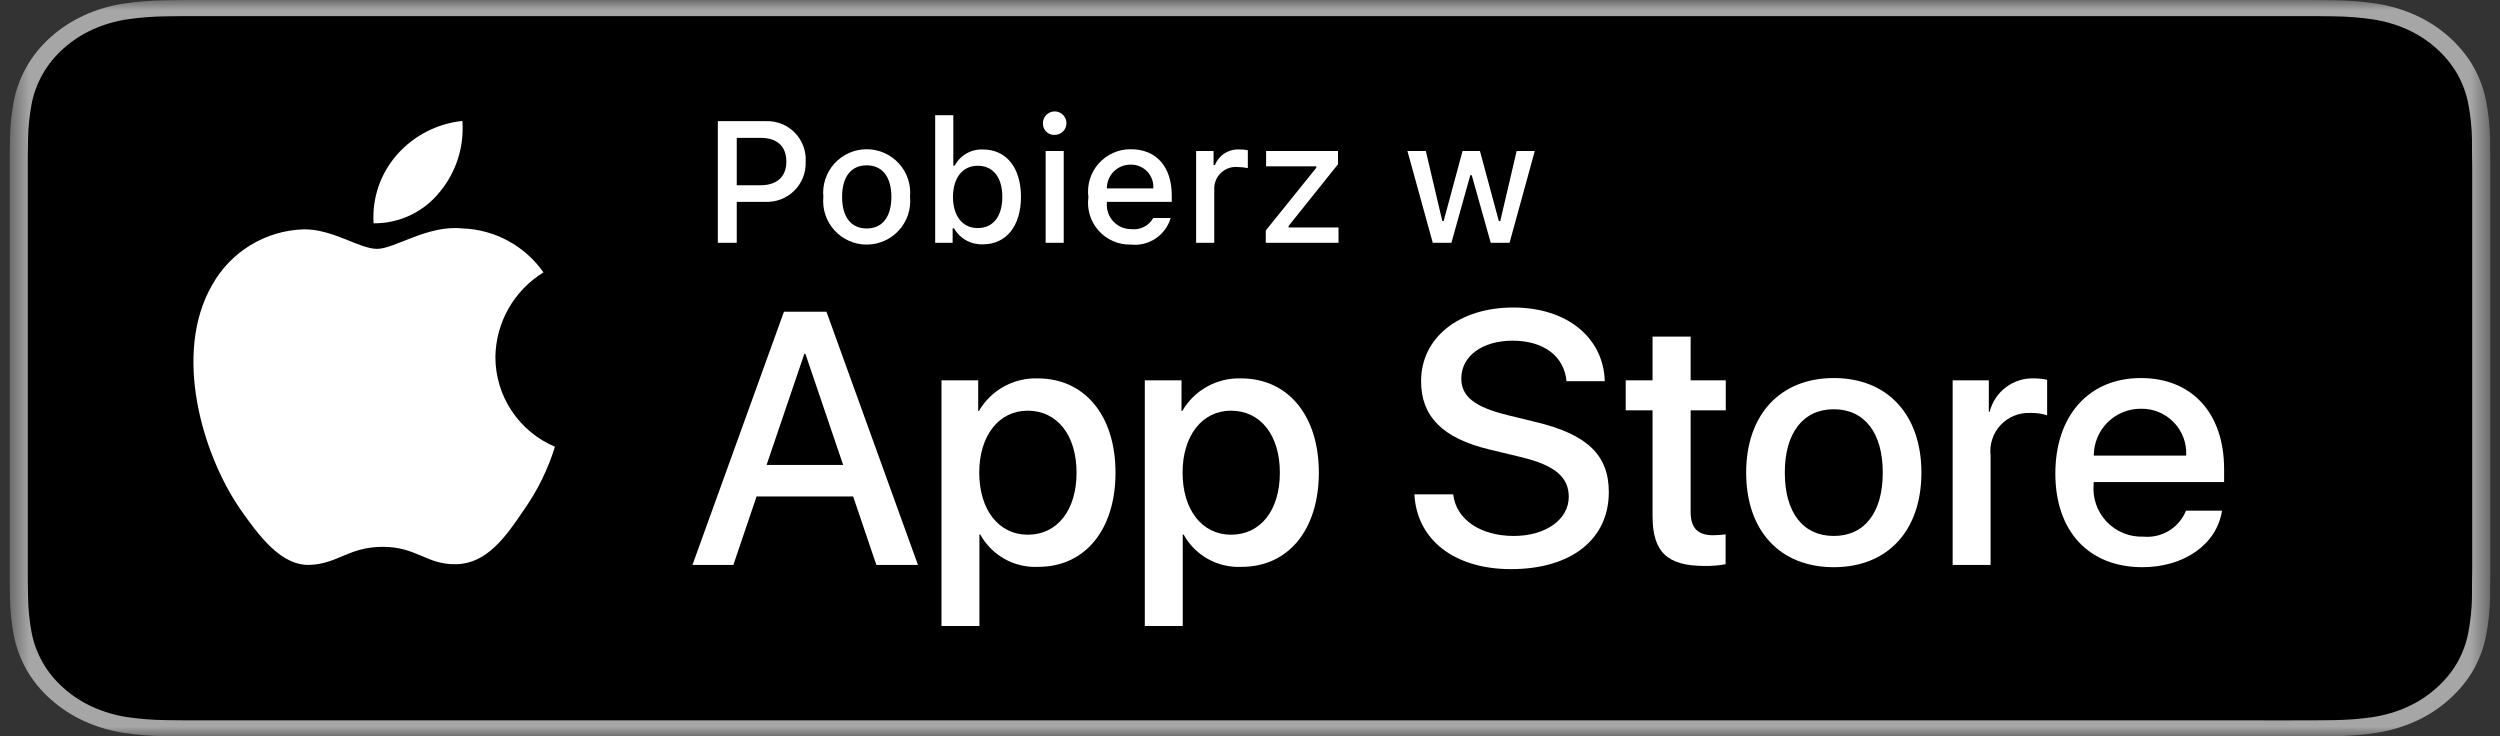
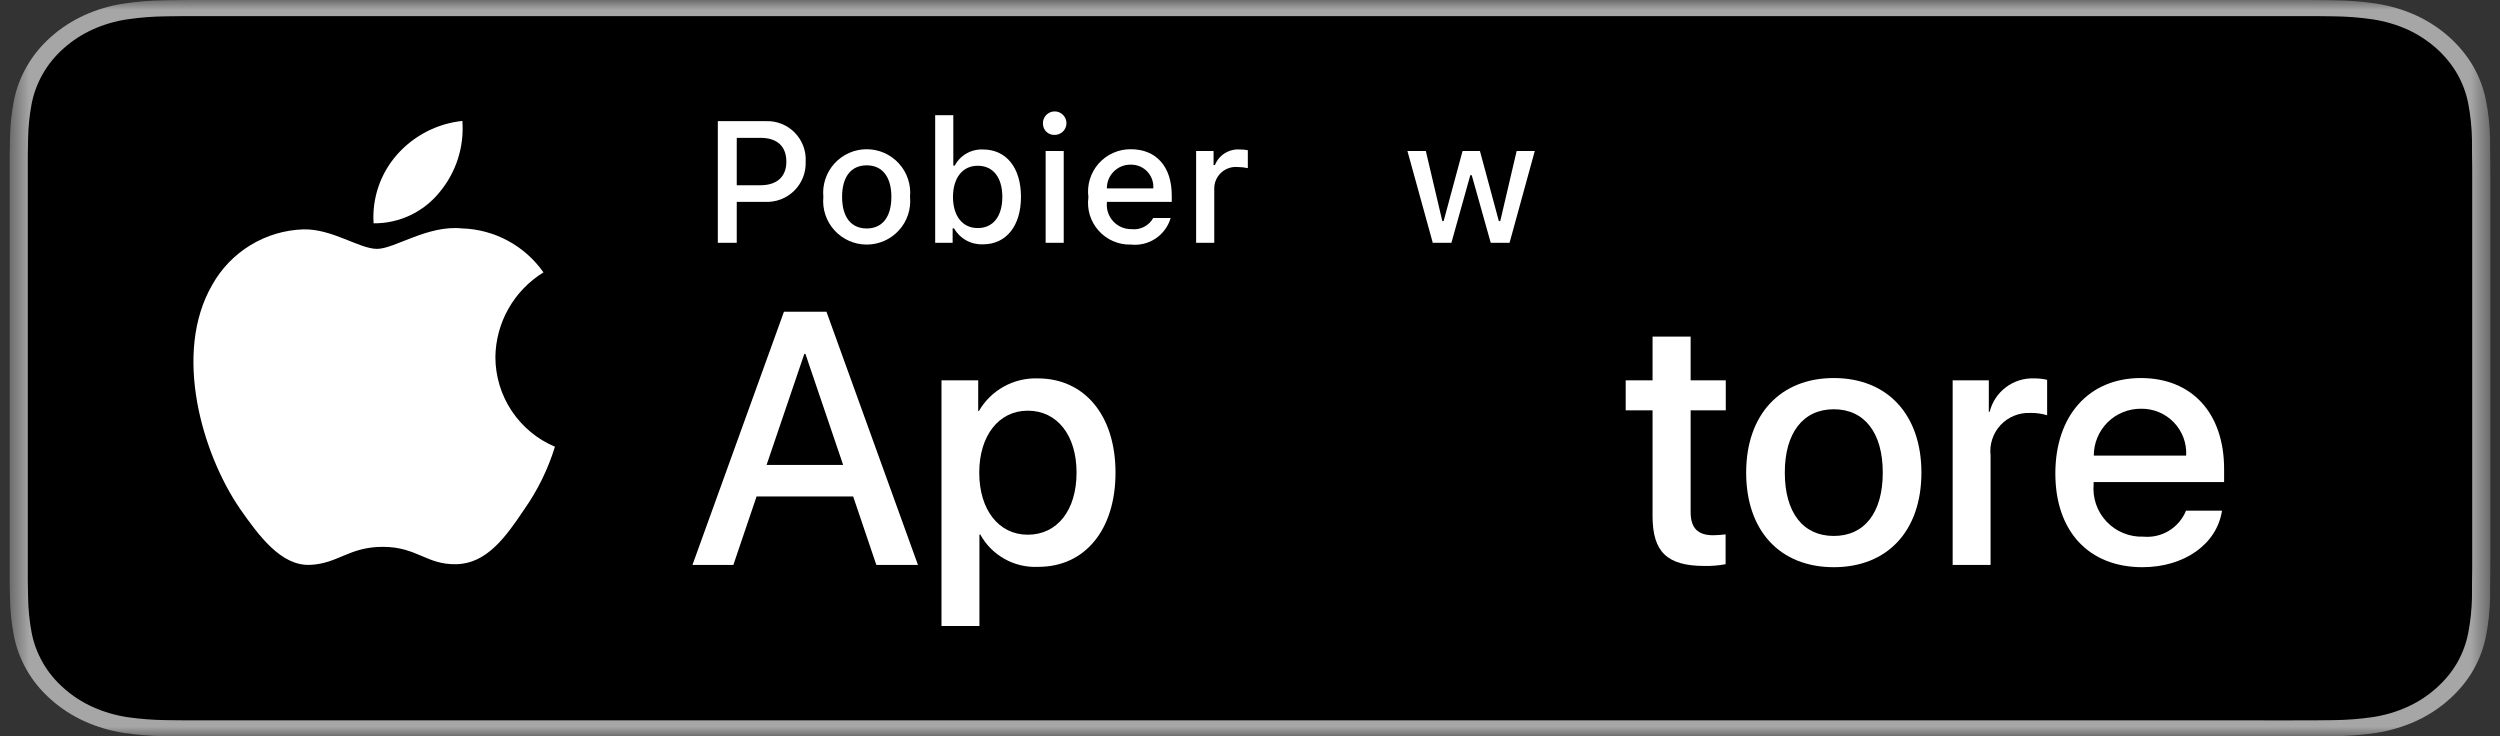
<svg xmlns="http://www.w3.org/2000/svg" width="129" height="38" viewBox="0 0 129 38" fill="none">
  <rect x="0" y="0" width="129" height="38" fill="#333333" stroke="none" />
  <mask id="mask0_2024_2348" style="mask-type:luminance" maskUnits="userSpaceOnUse" x="0" y="0" width="129" height="39">
    <path d="M128.5 0H0.5V38H128.5V0Z" fill="white" />
  </mask>
  <g mask="url(#mask0_2024_2348)">
    <path d="M118.307 0H10.699C10.307 0 9.919 0 9.528 0.002C9.2 0.004 8.876 0.01 8.545 0.014C7.827 0.022 7.11 0.078 6.401 0.182C5.694 0.289 5.008 0.489 4.368 0.778C3.729 1.068 3.145 1.446 2.637 1.897C2.126 2.347 1.701 2.867 1.376 3.438C1.051 4.006 0.826 4.616 0.708 5.246C0.589 5.874 0.525 6.51 0.516 7.148C0.506 7.439 0.505 7.731 0.5 8.022V29.981C0.505 30.276 0.506 30.562 0.516 30.857C0.525 31.494 0.589 32.13 0.708 32.758C0.826 33.388 1.051 33.998 1.376 34.568C1.701 35.136 2.126 35.654 2.637 36.101C3.143 36.554 3.727 36.932 4.368 37.221C5.008 37.51 5.694 37.712 6.401 37.82C7.11 37.924 7.827 37.98 8.545 37.988C8.876 37.995 9.2 37.998 9.528 37.998C9.919 38 10.307 38 10.699 38H118.307C118.691 38 119.082 38 119.467 37.998C119.792 37.998 120.126 37.995 120.453 37.988C121.169 37.98 121.884 37.924 122.592 37.82C123.302 37.711 123.99 37.509 124.633 37.221C125.273 36.932 125.858 36.554 126.363 36.101C126.872 35.652 127.299 35.135 127.627 34.568C127.95 33.998 128.173 33.388 128.289 32.758C128.408 32.13 128.474 31.494 128.488 30.857C128.491 30.562 128.491 30.276 128.491 29.981C128.5 29.636 128.5 29.293 128.5 28.942V9.06C128.5 8.712 128.5 8.367 128.491 8.022C128.491 7.731 128.491 7.439 128.488 7.147C128.474 6.51 128.408 5.874 128.289 5.246C128.173 4.617 127.95 4.007 127.627 3.437C126.966 2.295 125.92 1.364 124.633 0.778C123.99 0.49 123.302 0.289 122.592 0.182C121.885 0.077 121.169 0.021 120.453 0.014C120.126 0.009 119.792 0.004 119.467 0.002C119.082 0 118.691 0 118.307 0Z" fill="#A6A6A6" />
    <path d="M9.533 37.169C9.207 37.169 8.889 37.165 8.566 37.159C7.896 37.151 7.227 37.099 6.566 37.004C5.95 36.909 5.352 36.734 4.794 36.483C4.241 36.234 3.736 35.908 3.3 35.517C2.857 35.131 2.488 34.683 2.208 34.191C1.925 33.695 1.729 33.164 1.627 32.616C1.517 32.028 1.458 31.432 1.449 30.835C1.442 30.635 1.434 29.968 1.434 29.968V8.022C1.434 8.022 1.443 7.365 1.449 7.172C1.457 6.576 1.517 5.982 1.626 5.394C1.728 4.844 1.924 4.312 2.208 3.815C2.487 3.323 2.853 2.875 3.294 2.487C3.733 2.095 4.239 1.768 4.794 1.516C5.351 1.266 5.947 1.091 6.562 0.999C7.225 0.902 7.896 0.85 8.568 0.843L9.533 0.831H119.461L120.438 0.843C121.104 0.85 121.768 0.902 122.425 0.998C123.047 1.092 123.65 1.267 124.213 1.518C125.323 2.026 126.226 2.83 126.796 3.817C127.075 4.311 127.268 4.839 127.369 5.384C127.48 5.976 127.542 6.576 127.554 7.177C127.557 7.446 127.557 7.735 127.557 8.022C127.566 8.378 127.566 8.717 127.566 9.059V28.942C127.566 29.287 127.566 29.623 127.557 29.963C127.557 30.272 127.557 30.555 127.554 30.846C127.541 31.436 127.48 32.025 127.371 32.607C127.27 33.159 127.076 33.694 126.793 34.194C126.511 34.68 126.145 35.125 125.707 35.51C125.269 35.903 124.764 36.231 124.21 36.481C123.648 36.734 123.046 36.91 122.425 37.004C121.764 37.1 121.096 37.151 120.426 37.159C120.113 37.165 119.785 37.169 119.466 37.169L118.307 37.171L9.533 37.169Z" fill="black" />
    <path d="M25.562 18.423C25.573 17.545 25.806 16.684 26.24 15.921C26.674 15.157 27.294 14.515 28.043 14.055C27.567 13.377 26.94 12.818 26.21 12.424C25.481 12.03 24.669 11.811 23.841 11.786C22.073 11.6 20.358 12.842 19.457 12.842C18.539 12.842 17.152 11.804 15.658 11.835C14.692 11.866 13.75 12.146 12.925 12.649C12.099 13.152 11.418 13.86 10.948 14.704C8.912 18.227 10.431 23.404 12.382 26.251C13.358 27.646 14.498 29.203 15.991 29.148C17.451 29.087 17.997 28.217 19.759 28.217C21.506 28.217 22.018 29.148 23.541 29.113C25.108 29.087 26.095 27.712 27.037 26.305C27.738 25.311 28.277 24.213 28.635 23.051C27.725 22.667 26.948 22.023 26.401 21.2C25.855 20.377 25.563 19.411 25.562 18.423Z" fill="white" />
    <path d="M22.685 9.913C23.539 8.888 23.96 7.57 23.858 6.24C22.553 6.377 21.347 7.001 20.481 7.986C20.058 8.468 19.733 9.028 19.527 9.635C19.32 10.242 19.235 10.883 19.277 11.523C19.93 11.529 20.576 11.388 21.166 11.109C21.756 10.83 22.276 10.421 22.685 9.913Z" fill="white" />
    <path d="M44.023 25.618H39.039L37.842 29.149H35.731L40.452 16.085H42.645L47.366 29.149H45.219L44.023 25.618ZM39.556 23.989H43.506L41.559 18.258H41.504L39.556 23.989Z" fill="white" />
    <path d="M57.56 24.387C57.56 27.347 55.975 29.249 53.583 29.249C52.976 29.28 52.374 29.141 51.843 28.846C51.313 28.551 50.876 28.113 50.583 27.582H50.538V32.3H48.581V19.624H50.475V21.209H50.511C50.817 20.68 51.261 20.244 51.796 19.948C52.331 19.651 52.935 19.505 53.547 19.525C55.966 19.525 57.56 21.436 57.56 24.387ZM55.55 24.387C55.55 22.459 54.552 21.191 53.03 21.191C51.535 21.191 50.529 22.486 50.529 24.387C50.529 26.306 51.535 27.591 53.03 27.591C54.552 27.591 55.55 26.333 55.55 24.387Z" fill="white" />
-     <path d="M68.052 24.387C68.052 27.347 66.466 29.249 64.074 29.249C63.467 29.28 62.865 29.141 62.334 28.846C61.804 28.551 61.367 28.113 61.074 27.582H61.029V32.3H59.072V19.624H60.966V21.209H61.002C61.309 20.68 61.753 20.244 62.287 19.948C62.822 19.651 63.427 19.505 64.038 19.525C66.457 19.525 68.052 21.436 68.052 24.387ZM66.041 24.387C66.041 22.459 65.043 21.191 63.521 21.191C62.026 21.191 61.021 22.486 61.021 24.387C61.021 26.306 62.026 27.591 63.521 27.591C65.043 27.591 66.041 26.333 66.041 24.387Z" fill="white" />
-     <path d="M74.986 25.509C75.131 26.805 76.391 27.655 78.112 27.655C79.761 27.655 80.948 26.805 80.948 25.636C80.948 24.622 80.233 24.015 78.538 23.599L76.843 23.191C74.442 22.612 73.328 21.49 73.328 19.669C73.328 17.415 75.294 15.867 78.085 15.867C80.848 15.867 82.742 17.415 82.806 19.669H80.831C80.712 18.366 79.634 17.579 78.057 17.579C76.481 17.579 75.403 18.375 75.403 19.534C75.403 20.457 76.091 21.001 77.777 21.417L79.218 21.77C81.9 22.404 83.015 23.481 83.015 25.392C83.015 27.836 81.066 29.367 77.967 29.367C75.067 29.367 73.109 27.872 72.983 25.509L74.986 25.509Z" fill="white" />
    <path d="M87.237 17.37V19.624H89.05V21.173H87.237V26.423C87.237 27.239 87.601 27.619 88.397 27.619C88.613 27.616 88.828 27.6 89.041 27.574V29.113C88.683 29.18 88.319 29.21 87.954 29.203C86.024 29.203 85.272 28.479 85.272 26.632V21.173H83.886V19.624H85.272V17.37H87.237Z" fill="white" />
    <path d="M90.102 24.387C90.102 21.39 91.868 19.507 94.623 19.507C97.387 19.507 99.145 21.39 99.145 24.387C99.145 27.392 97.396 29.267 94.623 29.267C91.85 29.267 90.102 27.392 90.102 24.387ZM97.151 24.387C97.151 22.331 96.208 21.118 94.623 21.118C93.037 21.118 92.096 22.341 92.096 24.387C92.096 26.451 93.037 27.655 94.623 27.655C96.208 27.655 97.151 26.451 97.151 24.387Z" fill="white" />
    <path d="M100.757 19.625H102.623V21.246H102.668C102.794 20.739 103.091 20.292 103.509 19.979C103.926 19.665 104.439 19.505 104.961 19.525C105.187 19.524 105.412 19.549 105.632 19.598V21.427C105.347 21.34 105.05 21.3 104.752 21.308C104.468 21.297 104.185 21.347 103.922 21.455C103.659 21.563 103.422 21.727 103.228 21.935C103.035 22.144 102.888 22.391 102.8 22.661C102.71 22.931 102.681 23.217 102.713 23.5V29.149H100.757V19.625Z" fill="white" />
    <path d="M114.655 26.352C114.392 28.081 112.706 29.267 110.55 29.267C107.777 29.267 106.056 27.411 106.056 24.433C106.056 21.445 107.786 19.507 110.468 19.507C113.105 19.507 114.764 21.317 114.764 24.206V24.875H108.031V24.993C108 25.344 108.044 25.697 108.16 26.029C108.276 26.362 108.461 26.665 108.704 26.921C108.947 27.176 109.24 27.377 109.567 27.509C109.893 27.642 110.243 27.704 110.595 27.691C111.058 27.735 111.522 27.628 111.919 27.386C112.315 27.145 112.623 26.782 112.797 26.352H114.655ZM108.04 23.509H112.806C112.824 23.194 112.776 22.878 112.666 22.582C112.555 22.287 112.385 22.017 112.166 21.79C111.946 21.563 111.682 21.384 111.39 21.263C111.097 21.143 110.784 21.085 110.468 21.091C110.149 21.09 109.834 21.151 109.539 21.271C109.244 21.392 108.975 21.57 108.75 21.795C108.524 22.02 108.345 22.287 108.224 22.581C108.102 22.875 108.039 23.191 108.04 23.509Z" fill="white" />
    <path d="M39.501 6.252C39.778 6.239 40.055 6.284 40.314 6.385C40.573 6.486 40.807 6.64 41.003 6.837C41.198 7.035 41.35 7.271 41.448 7.53C41.546 7.79 41.589 8.067 41.572 8.344C41.584 8.622 41.536 8.898 41.434 9.157C41.332 9.415 41.177 9.649 40.979 9.844C40.781 10.039 40.545 10.19 40.285 10.289C40.025 10.387 39.747 10.43 39.47 10.415H38.016V12.529H37.04V6.252H39.501ZM38.016 9.558H39.243C40.084 9.558 40.576 9.123 40.576 8.344C40.576 7.548 40.101 7.113 39.243 7.113H38.016V9.558Z" fill="white" />
    <path d="M42.485 10.158C42.455 9.847 42.491 9.533 42.59 9.236C42.689 8.939 42.848 8.667 43.059 8.435C43.27 8.204 43.526 8.019 43.812 7.892C44.099 7.766 44.408 7.7 44.721 7.7C45.034 7.7 45.344 7.766 45.63 7.892C45.916 8.019 46.173 8.204 46.383 8.435C46.594 8.667 46.754 8.939 46.852 9.236C46.951 9.533 46.987 9.847 46.957 10.158C46.987 10.47 46.952 10.784 46.854 11.082C46.755 11.379 46.595 11.652 46.385 11.884C46.174 12.116 45.917 12.301 45.631 12.428C45.344 12.555 45.035 12.62 44.721 12.62C44.408 12.62 44.098 12.555 43.811 12.428C43.525 12.301 43.268 12.116 43.057 11.884C42.847 11.652 42.687 11.379 42.589 11.082C42.49 10.784 42.455 10.47 42.485 10.158ZM45.995 10.158C45.995 9.132 45.533 8.531 44.723 8.531C43.909 8.531 43.452 9.132 43.452 10.158C43.452 11.193 43.909 11.789 44.723 11.789C45.533 11.789 45.995 11.189 45.995 10.158Z" fill="white" />
    <path d="M49.225 11.781H49.156V12.529H48.255V5.943H49.191V8.544H49.265C49.404 8.282 49.615 8.065 49.874 7.918C50.132 7.771 50.427 7.7 50.723 7.713C51.925 7.713 52.682 8.653 52.682 10.158C52.682 11.659 51.92 12.607 50.723 12.607C50.422 12.62 50.122 12.55 49.858 12.404C49.594 12.259 49.375 12.043 49.225 11.781ZM49.173 10.162C49.178 11.155 49.665 11.768 50.453 11.768C51.246 11.768 51.72 11.163 51.72 10.158C51.72 9.162 51.246 8.553 50.453 8.553C49.669 8.553 49.178 9.171 49.173 10.162Z" fill="white" />
    <path d="M53.816 6.391C53.809 6.27 53.839 6.149 53.901 6.045C53.963 5.941 54.055 5.858 54.165 5.806C54.275 5.755 54.398 5.738 54.518 5.757C54.638 5.776 54.749 5.831 54.837 5.914C54.926 5.997 54.987 6.105 55.014 6.223C55.04 6.342 55.03 6.465 54.986 6.578C54.941 6.691 54.863 6.788 54.763 6.856C54.662 6.924 54.544 6.96 54.422 6.961C54.345 6.965 54.267 6.953 54.194 6.926C54.121 6.899 54.054 6.858 53.998 6.805C53.941 6.752 53.896 6.688 53.865 6.616C53.834 6.545 53.817 6.469 53.816 6.391ZM53.955 7.792H54.888V12.529H53.955V7.792Z" fill="white" />
    <path d="M60.406 11.25C60.279 11.683 60.004 12.057 59.628 12.308C59.253 12.558 58.801 12.669 58.352 12.62C58.04 12.629 57.729 12.569 57.442 12.445C57.156 12.322 56.898 12.137 56.69 11.904C56.482 11.672 56.327 11.396 56.235 11.098C56.144 10.799 56.119 10.484 56.162 10.175C56.12 9.865 56.146 9.549 56.237 9.25C56.328 8.95 56.482 8.674 56.689 8.439C56.897 8.205 57.152 8.017 57.438 7.89C57.724 7.762 58.034 7.698 58.348 7.7C59.667 7.7 60.463 8.601 60.463 10.088V10.415H57.115V10.467C57.1 10.641 57.122 10.816 57.179 10.981C57.236 11.146 57.327 11.297 57.446 11.425C57.565 11.552 57.709 11.654 57.869 11.723C58.03 11.791 58.203 11.826 58.378 11.824C58.601 11.851 58.828 11.811 59.029 11.708C59.23 11.606 59.396 11.447 59.505 11.25L60.406 11.25ZM57.115 9.723H59.51C59.522 9.564 59.5 9.404 59.446 9.254C59.393 9.104 59.308 8.967 59.198 8.851C59.088 8.736 58.956 8.644 58.808 8.583C58.661 8.522 58.502 8.492 58.343 8.496C58.181 8.494 58.02 8.524 57.87 8.585C57.721 8.646 57.584 8.737 57.47 8.851C57.355 8.965 57.265 9.101 57.204 9.251C57.143 9.401 57.113 9.561 57.115 9.723Z" fill="white" />
    <path d="M61.72 7.792H62.62V8.518H62.69C62.791 8.266 62.969 8.052 63.199 7.908C63.429 7.763 63.7 7.695 63.971 7.713C64.111 7.711 64.251 7.724 64.388 7.752V8.675C64.216 8.638 64.041 8.619 63.866 8.618C63.711 8.604 63.556 8.623 63.409 8.673C63.262 8.723 63.128 8.802 63.014 8.907C62.9 9.012 62.809 9.14 62.747 9.282C62.685 9.424 62.654 9.577 62.656 9.732V12.529H61.72V7.792Z" fill="white" />
-     <path d="M65.314 11.894L67.921 8.657V8.583H65.331V7.792H69.041V8.474L66.489 11.663V11.737H69.067V12.529H65.314V11.894Z" fill="white" />
    <path d="M77.893 12.529H76.922L75.942 9.04H75.868L74.892 12.529H73.931L72.624 7.792H73.573L74.423 11.406H74.492L75.468 7.792H76.365L77.34 11.406H77.414L78.259 7.792H79.195L77.893 12.529Z" fill="white" />
  </g>
</svg>